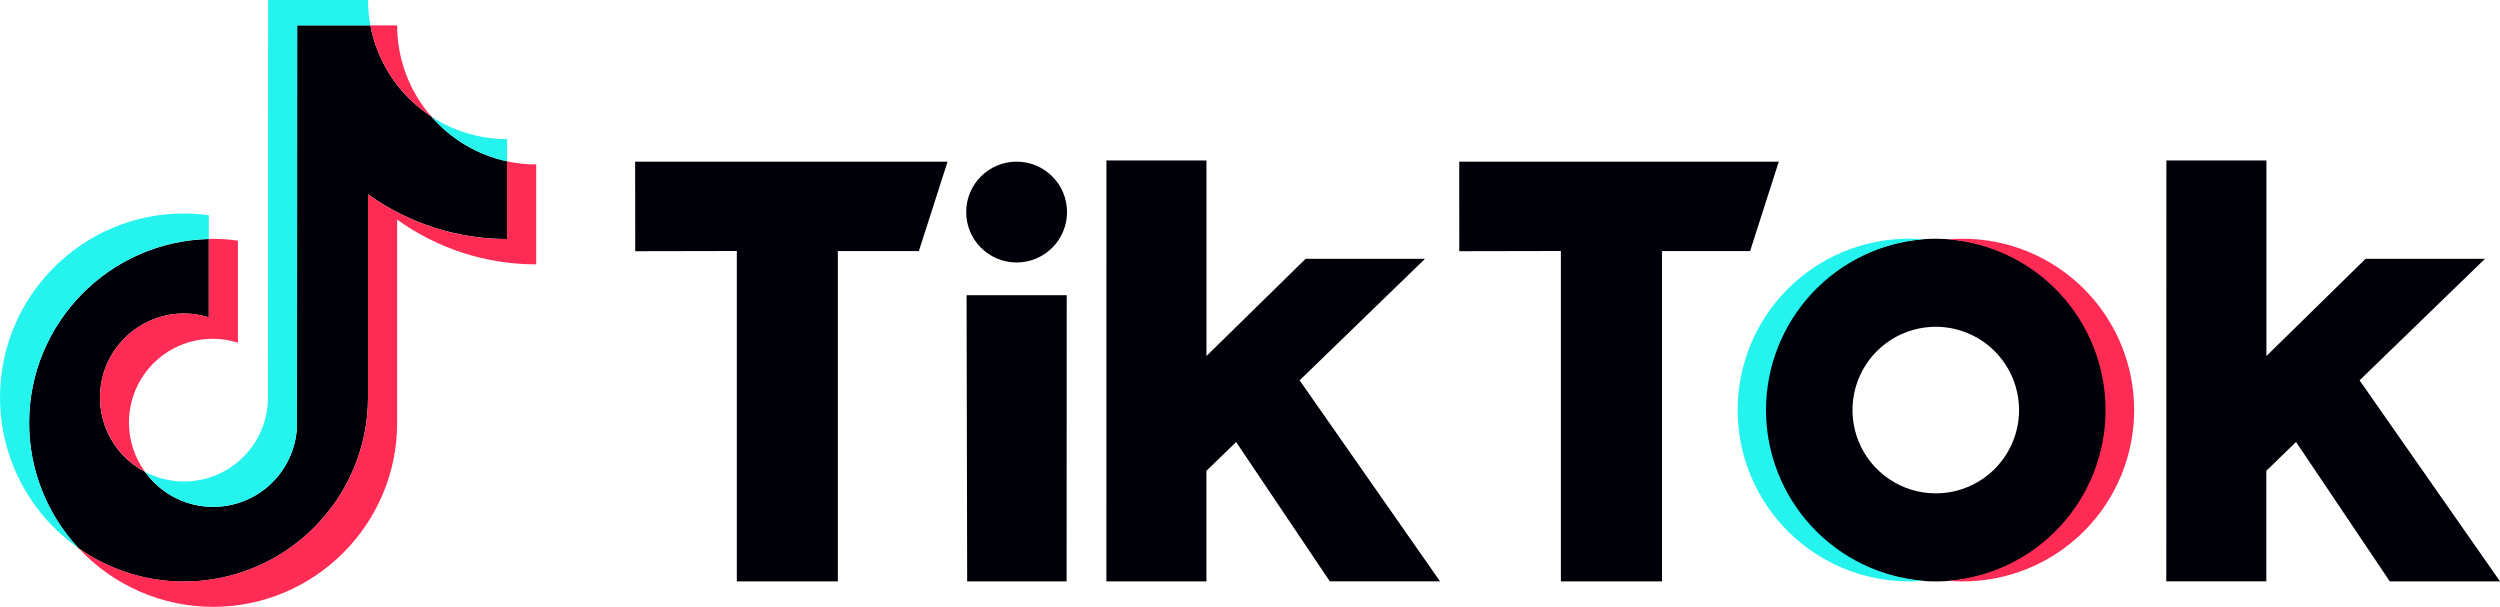
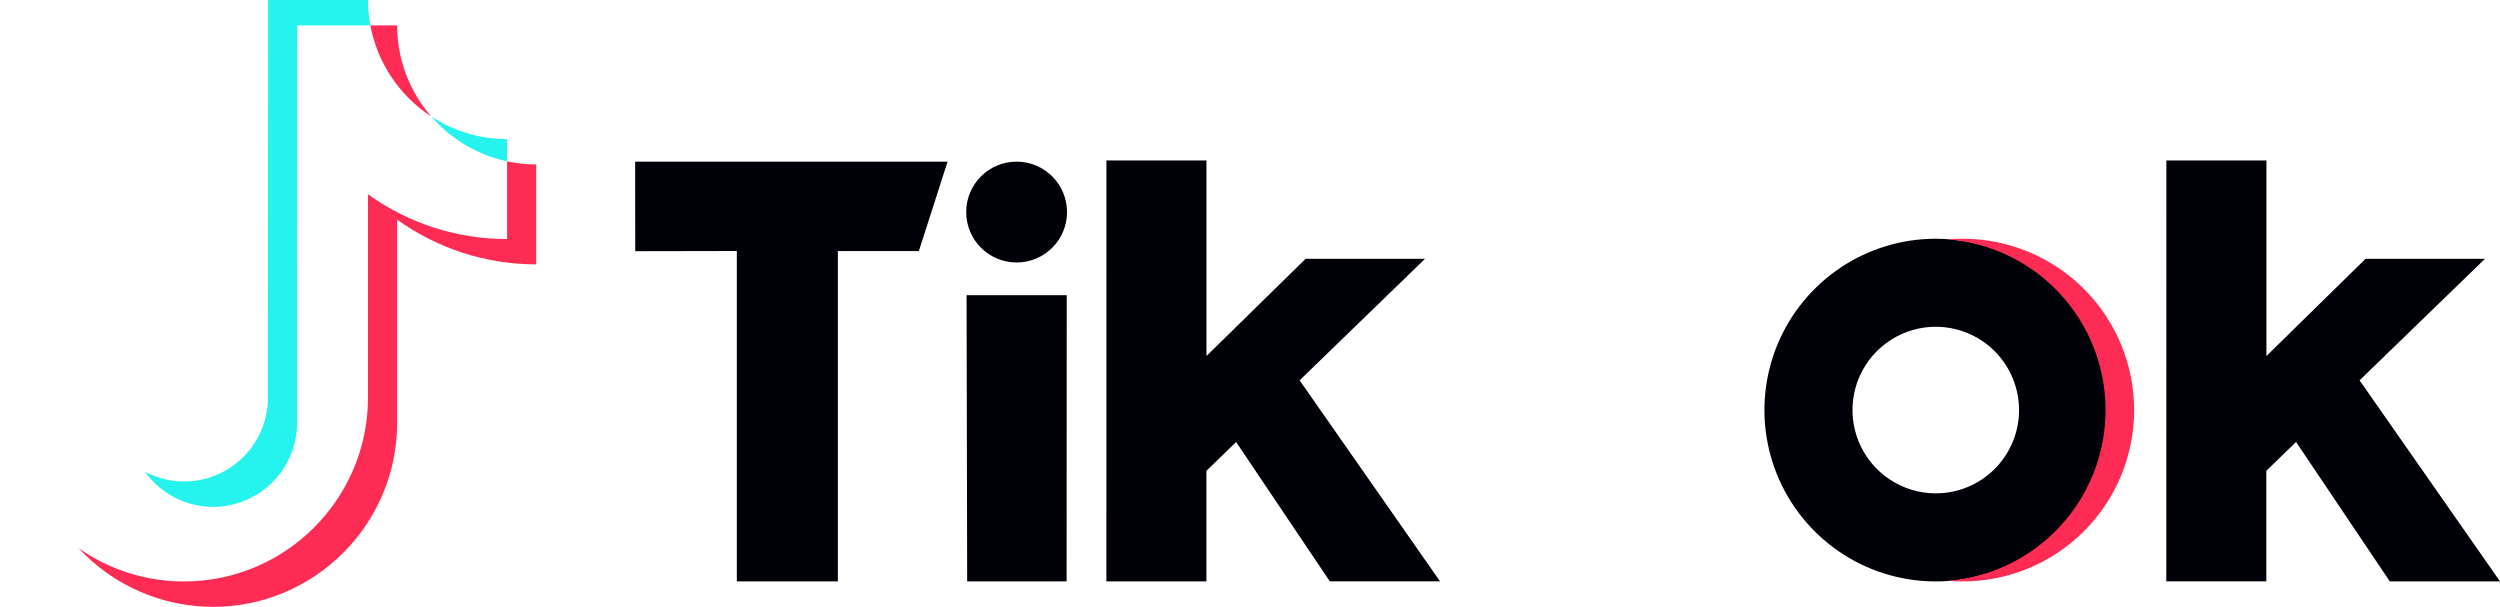
<svg xmlns="http://www.w3.org/2000/svg" id="Layer_1" data-name="Layer 1" viewBox="0 0 164.785 39.999">
-   <path d="M24.257,12.808v13.39c0,6.688-5.441,12.13-12.129,12.137-2.488.002-4.916-.766-6.951-2.198-2.094-2.24-3.259-5.192-3.257-8.258,0-6.592,5.286-11.968,11.842-12.122v5.162c-.529-.168-1.079-.254-1.634-.256-1.239-.001-2.442.414-3.417,1.178-.975.764-1.666,1.833-1.962,3.035-.296,1.203-.18,2.47.329,3.599.509,1.129,1.383,2.055,2.48,2.629.672.938,1.621,1.642,2.714,2.013,1.092.371,2.274.392,3.378.058,1.105-.334,2.077-1.005,2.781-1.919.704-.914,1.105-2.026,1.145-3.179l.011-26.407h4.824c.229,1.222.703,2.384,1.394,3.417.691,1.033,1.585,1.915,2.626,2.593,1.301,1.498,3.052,2.534,4.991,2.953v5.121c-3.289.004-6.496-1.027-9.166-2.948Z" style="fill: #000008;" />
  <path d="M62.458,10.656h-20.593l.006,5.901,6.696-.013v21.779h6.66v-21.776h5.34l1.891-5.891Z" style="fill: #000008;" />
-   <path d="M96.183,10.656h21.064l-1.89,5.891h-5.807v21.776h-6.666v-21.779l-6.697.013-.004-5.901Z" style="fill: #000008;" />
  <path d="M70.312,19.457h-6.601l.039,18.867h6.555l.007-18.867Z" style="fill: #000008;" />
  <path d="M72.929,10.579h6.594v12.888l6.535-6.408h7.871l-8.266,8.01,9.256,13.251h-7.265l-6.176-9.186-1.958,1.9v7.289h-6.594l.003-27.744Z" style="fill: #000008;" />
  <path d="M149.389,10.579h-6.594l-.006,27.741h6.594v-7.289l1.958-1.9,6.179,9.189h7.265l-9.256-13.251,8.266-8.01h-7.872l-6.534,6.408v-12.888Z" style="fill: #000008;" />
  <path d="M67.009,17.301c1.835,0,3.323-1.488,3.323-3.323,0-1.835-1.488-3.323-3.323-3.323-1.836,0-3.323,1.488-3.323,3.323,0,1.835,1.487,3.323,3.323,3.323Z" style="fill: #000008;" />
  <path d="M121.319,17.639c1.857-1.241,4.041-1.903,6.275-1.903,2.995-0,5.867,1.189,7.985,3.307,2.118,2.118,3.308,4.99,3.308,7.985.001,2.234-.661,4.418-1.902,6.275-1.24,1.858-3.004,3.306-5.068,4.161-2.063.855-4.334,1.079-6.525.644-2.191-.436-4.204-1.511-5.783-3.09-1.58-1.579-2.656-3.592-3.092-5.783-.436-2.191-.212-4.462.642-6.526.855-2.064,2.303-3.828,4.16-5.069ZM124.544,31.594c.902.603,1.964.925,3.05.925.721,0,1.435-.142,2.101-.418.667-.276,1.272-.681,1.782-1.191.51-.51.914-1.116,1.19-1.782.275-.666.417-1.381.417-2.102-.001-1.086-.323-2.147-.927-3.05-.603-.902-1.461-1.606-2.464-2.021-1.003-.415-2.107-.523-3.172-.311-1.065.212-2.043.735-2.811,1.503-.767.768-1.29,1.746-1.501,2.811-.212,1.065-.103,2.169.313,3.172.415,1.003,1.119,1.86,2.022,2.464Z" style="fill: #000008; fill-rule: evenodd;" />
  <path d="M14.049,33.411c1.432-.002,2.807-.559,3.838-1.552,1.03-.994,1.636-2.348,1.69-3.779l.011-26.407h4.824c-.103-.551-.154-1.111-.154-1.672h-6.586l-.014,26.404c-.033.935-.303,1.846-.784,2.648-.481.802-1.158,1.469-1.967,1.938-.809.469-1.724.725-2.66.744-.935.019-1.86-.2-2.688-.636.511.714,1.185,1.297,1.966,1.699s1.647.612,2.525.613Z" style="fill: #25f4ee;" />
-   <path d="M13.763,15.75v-1.561c-.541-.076-1.087-.116-1.634-.118C5.44,14.07,0,19.512,0,26.199c.001,1.95.472,3.87,1.373,5.599.901,1.729,2.207,3.214,3.805,4.331-2.094-2.24-3.259-5.192-3.257-8.258,0-6.592,5.286-11.969,11.842-12.122Z" style="fill: #25f4ee;" />
  <path d="M33.423,10.635l.001-1.468c-1.774.002-3.509-.515-4.992-1.485,1.301,1.498,3.052,2.534,4.991,2.953Z" style="fill: #25f4ee;" />
-   <path d="M119.407,19.361c-1.93,2.086-3.002,4.824-3.003,7.666.001,2.842,1.073,5.58,3.003,7.666,1.93,2.086,4.576,3.368,7.41,3.589-.292.023-.692.038-.989.038-2.995,0-5.868-1.19-7.986-3.308-2.118-2.118-3.308-4.991-3.308-7.986s1.19-5.868,3.308-7.986c2.118-2.118,4.991-3.308,7.986-3.308.297,0,.697.015.989.037-2.834.221-5.48,1.503-7.41,3.59Z" style="fill: #25f4ee;" />
  <path d="M28.432,7.682c-1.455-1.664-2.255-3.8-2.254-6.01h-1.766c.229,1.222.703,2.384,1.394,3.417.691,1.033,1.585,1.915,2.626,2.593Z" style="fill: #fe2c55;" />
-   <path d="M12.129,20.66c-1.239-.001-2.442.414-3.417,1.178-.975.764-1.666,1.833-1.962,3.035-.296,1.203-.18,2.47.329,3.599.509,1.129,1.383,2.055,2.48,2.629-.686-.939-1.057-2.071-1.061-3.234-.004-1.163.359-2.297,1.038-3.241.679-.944,1.639-1.65,2.743-2.016,1.104-.366,2.295-.374,3.404-.022v-6.727c-.541-.076-1.087-.116-1.634-.118-.057,0-.114.002-.171.004-.038.001-.077.002-.116.003l0,5.162c-.529-.167-1.08-.251-1.634-.252Z" style="fill: #fe2c55;" />
  <path d="M33.423,10.635v5.121c-3.289.004-6.496-1.027-9.166-2.948v13.39c0,6.688-5.441,12.129-12.128,12.129-2.488.002-4.916-.766-6.951-2.198,1.133,1.221,2.505,2.195,4.031,2.861,1.527.666,3.174,1.01,4.84,1.009,6.687,0,12.129-5.441,12.129-12.129v-13.393c2.671,1.92,5.877,2.951,9.166,2.948v-6.586c-.645-.001-1.289-.069-1.921-.205Z" style="fill: #fe2c55;" />
  <path d="M128.381,15.774c.294-.023.696-.038.997-.038,2.995,0,5.868,1.19,7.986,3.308s3.307,4.991,3.307,7.986-1.189,5.868-3.307,7.986c-2.118,2.118-4.991,3.308-7.986,3.308-.301,0-.703-.015-.997-.038,2.832-.223,5.477-1.505,7.406-3.591,1.928-2.086,2.999-4.823,2.999-7.664,0-2.841-1.071-5.578-2.999-7.664-1.929-2.086-4.574-3.369-7.406-3.591Z" style="fill: #fe2c55;" />
</svg>